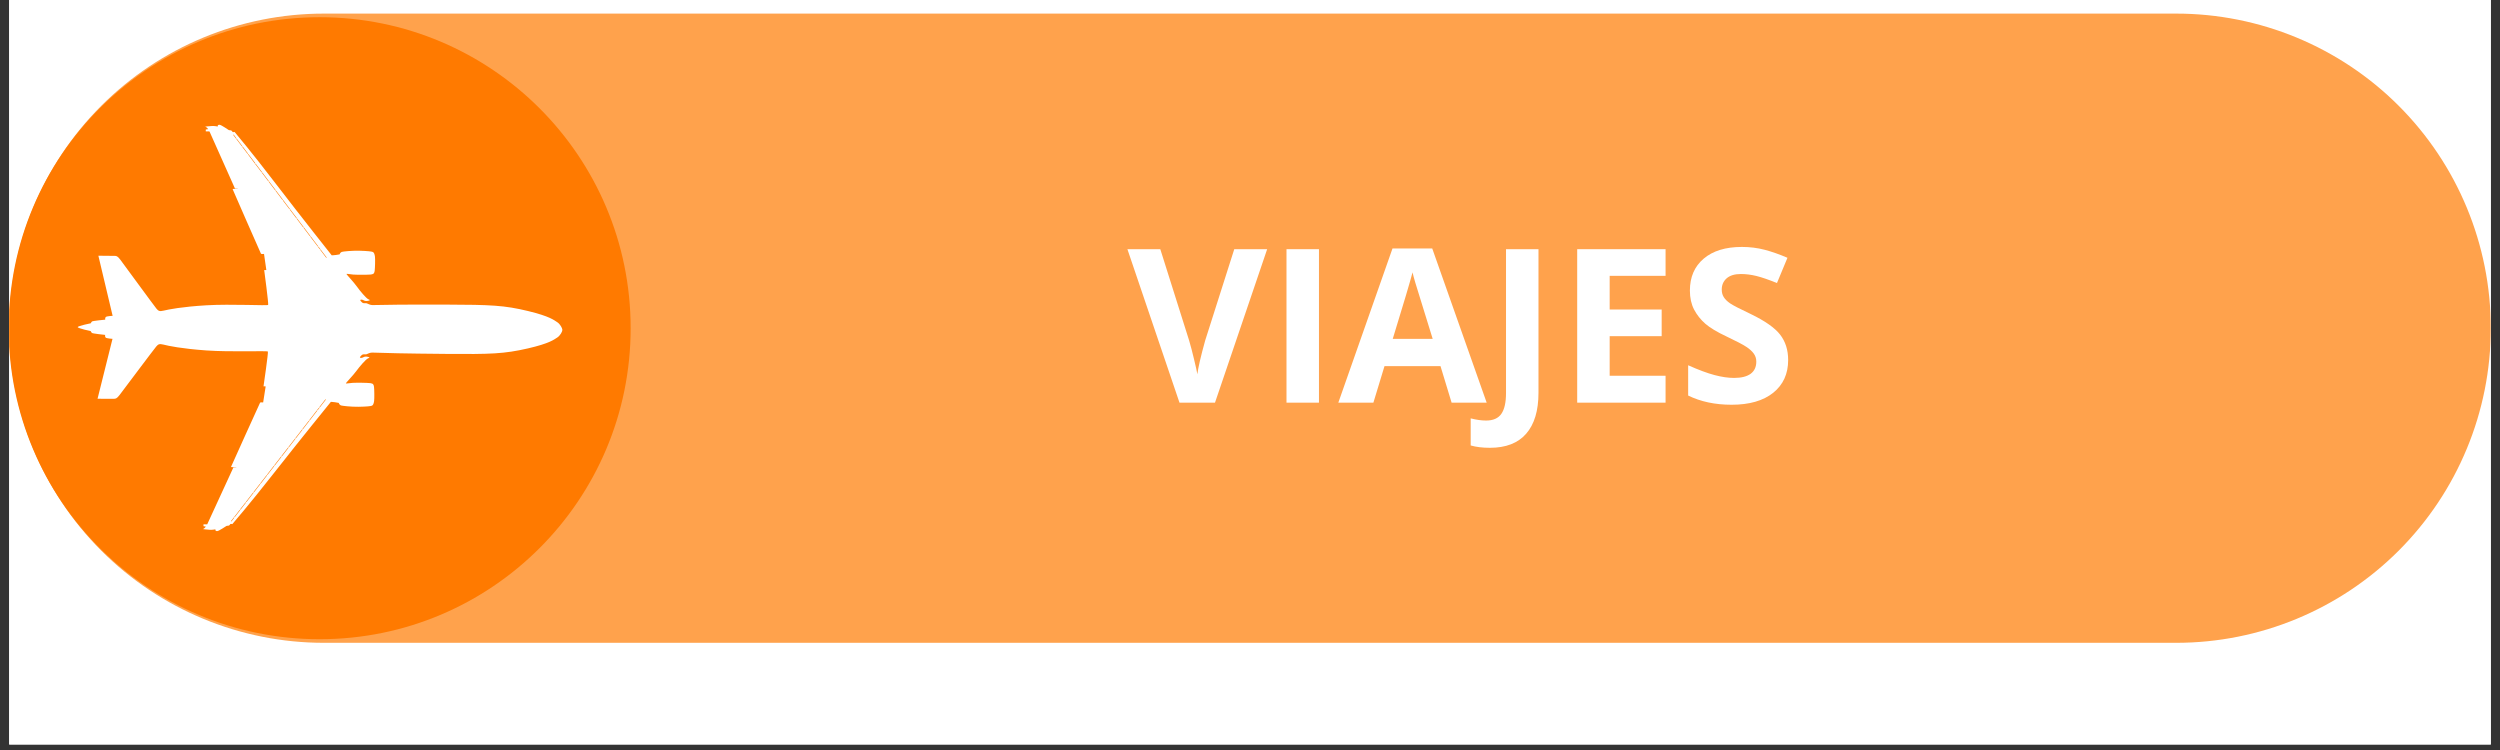
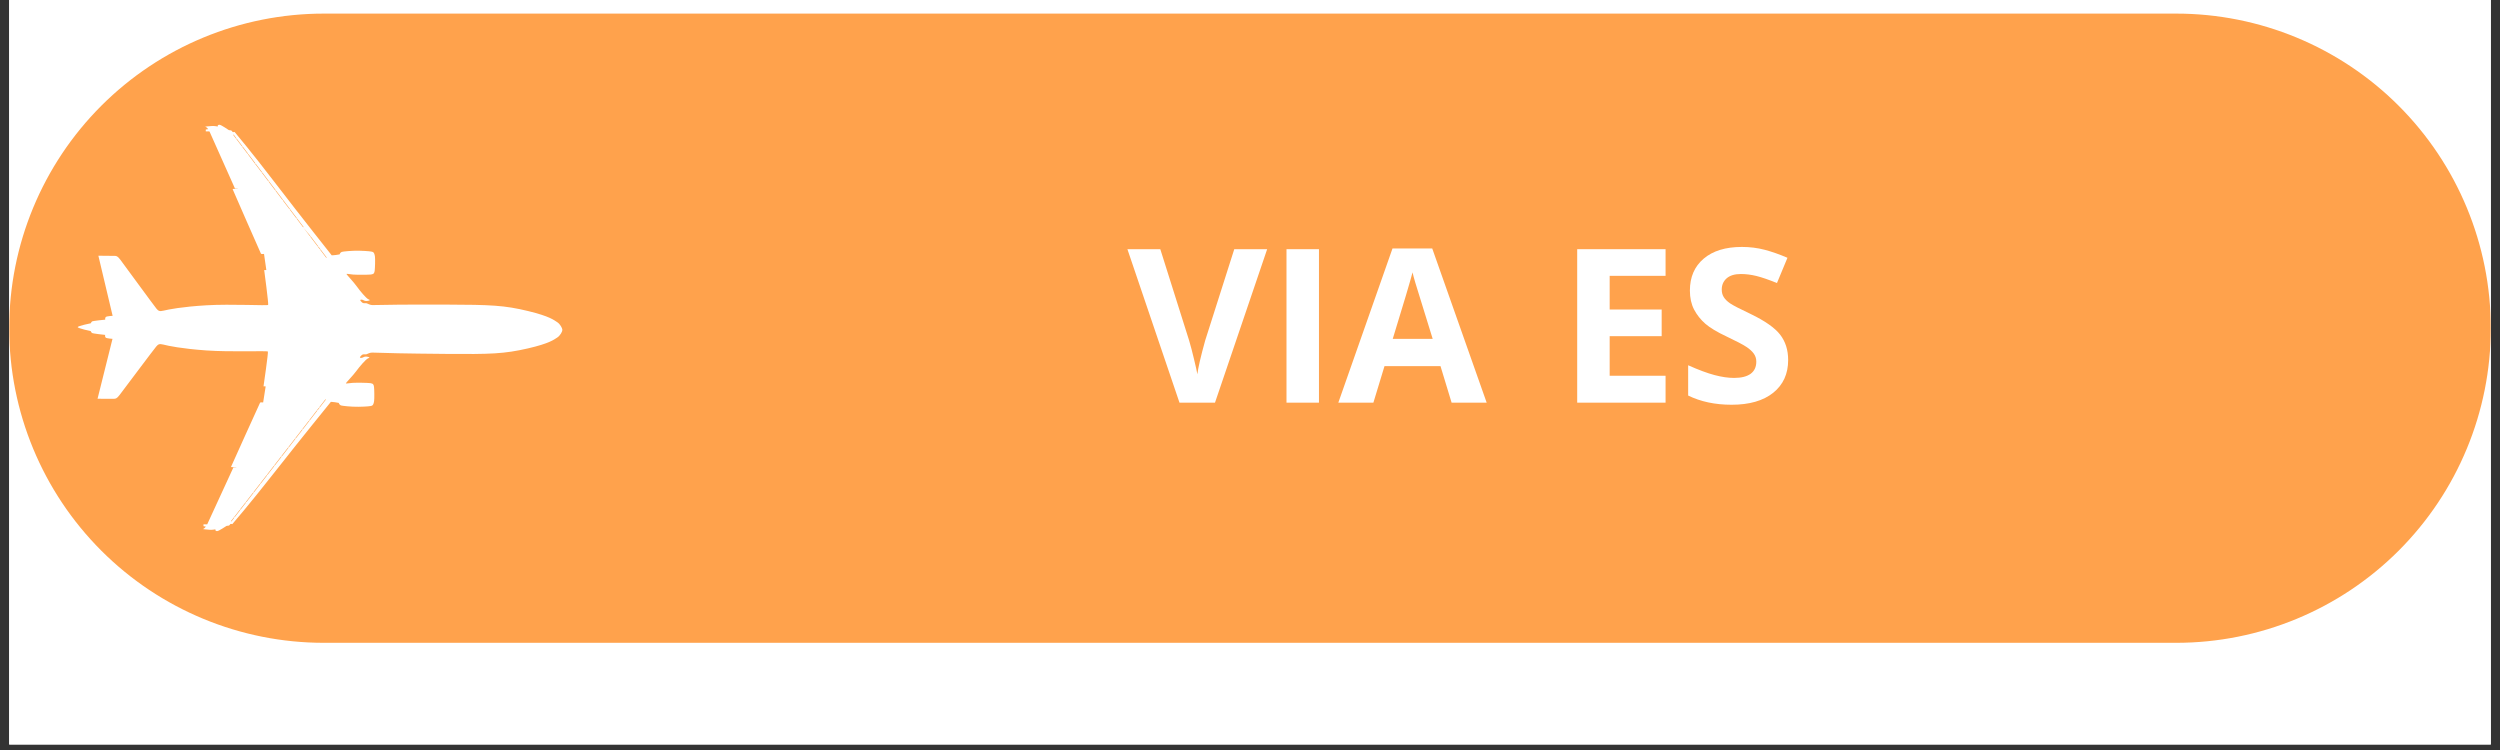
<svg xmlns="http://www.w3.org/2000/svg" width="600" zoomAndPan="magnify" viewBox="0 0 450 135" height="180" preserveAspectRatio="xMidYMid meet" version="1.0">
  <rect x="0" y="0" width="450" height="135" fill="#333333" stroke="none" />
  <defs>
    <filter x="0%" y="0%" width="100%" height="100%" id="771304fd5d">
      <feColorMatrix values="0 0 0 0 1 0 0 0 0 1 0 0 0 0 1 0 0 0 1 0" color-interpolation-filters="sRGB" />
    </filter>
    <g />
    <clipPath id="6bbbbbceed">
      <path d="M 1.656 0 L 448.344 0 L 448.344 134.008 L 1.656 134.008 Z M 1.656 0 " clip-rule="nonzero" />
    </clipPath>
    <clipPath id="b0535e9124">
      <path d="M 1.656 2 L 448.344 2 L 448.344 116 L 1.656 116 Z M 1.656 2 " clip-rule="nonzero" />
    </clipPath>
    <mask id="ed0ed7484e">
      <g filter="url(#771304fd5d)">
        <rect x="-45" width="540" fill="#000000" y="-13.5" height="162" fill-opacity="0.7" />
      </g>
    </mask>
    <clipPath id="963502ff4f">
      <path d="M 0.656 0.449 L 447.344 0.449 L 447.344 113.707 L 0.656 113.707 Z M 0.656 0.449 " clip-rule="nonzero" />
    </clipPath>
    <clipPath id="fcc8ee42f1">
      <path d="M 57.281 0.449 L 390.719 0.449 C 405.738 0.449 420.141 6.418 430.762 17.035 C 441.379 27.656 447.344 42.059 447.344 57.078 C 447.344 72.098 441.379 86.5 430.762 97.121 C 420.141 107.738 405.738 113.707 390.719 113.707 L 57.281 113.707 C 42.262 113.707 27.859 107.738 17.238 97.121 C 6.621 86.5 0.656 72.098 0.656 57.078 C 0.656 42.059 6.621 27.656 17.238 17.035 C 27.859 6.418 42.262 0.449 57.281 0.449 Z M 57.281 0.449 " clip-rule="nonzero" />
    </clipPath>
    <clipPath id="cb9a0ad27d">
      <rect x="0" width="448" y="0" height="114" />
    </clipPath>
    <clipPath id="fcd3e422b9">
      <path d="M 1.656 3.098 L 113.516 3.098 L 113.516 115.059 L 1.656 115.059 Z M 1.656 3.098 " clip-rule="nonzero" />
    </clipPath>
    <clipPath id="ab1766c578">
-       <path d="M 57.539 3.098 C 26.621 3.098 1.559 28.16 1.559 59.078 C 1.559 89.996 26.621 115.059 57.539 115.059 C 88.453 115.059 113.516 89.996 113.516 59.078 C 113.516 28.16 88.453 3.098 57.539 3.098 Z M 57.539 3.098 " clip-rule="nonzero" />
-     </clipPath>
+       </clipPath>
    <clipPath id="5a34f11d22">
      <path d="M 13.676 22.289 L 101.527 22.289 L 101.527 95.992 L 13.676 95.992 Z M 13.676 22.289 " clip-rule="nonzero" />
    </clipPath>
  </defs>
  <g clip-path="url(#6bbbbbceed)">
    <path fill="#ffffff" d="M 1.656 0 L 448.344 0 L 448.344 134.008 L 1.656 134.008 Z M 1.656 0 " fill-opacity="1" fill-rule="nonzero" />
    <path fill="#ffffff" d="M 1.656 0 L 448.344 0 L 448.344 134.008 L 1.656 134.008 Z M 1.656 0 " fill-opacity="1" fill-rule="nonzero" />
  </g>
  <g clip-path="url(#b0535e9124)">
    <g mask="url(#ed0ed7484e)">
      <g transform="matrix(1, 0, 0, 1, 1, 2)">
        <g clip-path="url(#cb9a0ad27d)">
          <g clip-path="url(#963502ff4f)">
            <g clip-path="url(#fcc8ee42f1)">
              <path fill="#ff7a00" d="M 0.656 0.449 L 447.344 0.449 L 447.344 113.707 L 0.656 113.707 Z M 0.656 0.449 " fill-opacity="1" fill-rule="nonzero" />
            </g>
          </g>
        </g>
      </g>
    </g>
  </g>
  <g clip-path="url(#fcd3e422b9)">
    <g clip-path="url(#ab1766c578)">
-       <path fill="#ff7a00" d="M 1.559 3.098 L 113.516 3.098 L 113.516 115.059 L 1.559 115.059 Z M 1.559 3.098 " fill-opacity="1" fill-rule="nonzero" />
-     </g>
+       </g>
  </g>
  <g clip-path="url(#5a34f11d22)">
-     <path fill="#ffffff" d="M 38.777 95.277 C 38.777 95.277 38.309 95.383 37.812 95.367 C 37.328 95.352 36.27 95.211 36.512 95.215 C 36.75 95.215 37.055 94.785 37.055 94.785 L 36.633 94.719 L 36.625 94.383 L 37.301 94.375 L 42.004 84.156 C 42.004 84.156 42.582 84.145 42.594 84.098 C 42.016 84.082 41.629 84.117 41.582 84.043 C 41.617 83.949 46.676 72.734 46.812 72.488 C 46.875 72.379 47.367 72.441 47.367 72.441 L 47.82 69.551 L 47.434 69.535 C 47.434 69.535 48.324 63.445 48.219 63.277 C 48.109 63.105 41.555 63.395 37.117 63.078 C 32.68 62.762 30.293 62.254 29.438 62.031 C 28.641 61.824 28.461 61.992 28.121 62.375 C 27.781 62.758 21.992 70.488 21.496 71.137 C 21.004 71.773 20.785 71.781 20.488 71.781 C 20.105 71.777 17.559 71.777 17.559 71.777 L 20.25 60.992 C 20.25 60.992 19.176 60.922 19.02 60.766 C 18.863 60.609 18.926 60.281 18.926 60.281 C 18.926 60.281 16.695 60.051 16.551 59.93 C 16.41 59.809 16.336 59.605 16.336 59.605 C 16.336 59.605 14.039 59.109 13.98 58.887 L 13.977 58.887 C 13.977 58.887 13.977 58.883 13.977 58.883 C 13.977 58.883 13.977 58.879 13.977 58.879 L 13.98 58.879 C 14.039 58.656 16.344 58.188 16.344 58.188 C 16.344 58.188 16.418 57.984 16.566 57.863 C 16.711 57.746 18.941 57.539 18.941 57.539 C 18.941 57.539 18.883 57.215 19.043 57.059 C 19.199 56.902 20.273 56.848 20.273 56.848 L 17.707 46.031 C 17.707 46.031 20.254 46.059 20.637 46.059 C 20.934 46.062 21.152 46.074 21.637 46.719 C 22.125 47.371 27.824 55.164 28.16 55.555 C 28.496 55.941 28.672 56.109 29.473 55.91 C 30.332 55.699 32.723 55.219 37.164 54.953 C 41.605 54.691 48.156 55.055 48.266 54.887 C 48.375 54.715 47.555 48.617 47.555 48.617 L 47.941 48.605 L 47.523 45.707 C 47.523 45.707 47.027 45.766 46.969 45.656 C 46.832 45.41 41.906 34.137 41.871 34.043 C 41.918 33.969 42.305 34.008 42.883 34 C 42.871 33.949 42.293 33.934 42.293 33.934 L 37.707 23.66 L 37.031 23.645 L 37.047 23.309 L 37.469 23.25 C 37.469 23.25 37.168 22.816 36.926 22.812 C 36.688 22.812 37.746 22.684 38.23 22.676 C 38.727 22.668 39.195 22.777 39.195 22.777 C 39.195 22.777 39.09 22.426 39.547 22.465 C 39.84 22.492 41.172 23.406 41.172 23.406 C 41.172 23.406 41.371 23.469 41.512 23.461 C 41.676 23.449 41.781 23.648 41.875 23.758 C 41.93 23.816 42.227 23.75 42.227 23.75 C 42.227 23.75 45.121 27.164 49.645 33.074 C 54.164 38.973 59.707 45.957 59.707 45.957 C 59.707 45.957 60.027 45.957 60.48 45.895 C 60.93 45.836 61.121 45.789 61.121 45.789 C 61.121 45.789 61.238 45.434 61.527 45.34 C 61.742 45.27 63.316 45.094 64.73 45.133 C 66.145 45.172 66.887 45.258 67.109 45.355 C 67.336 45.453 67.434 45.781 67.492 46.195 C 67.551 46.629 67.504 48.312 67.445 48.719 C 67.387 49.105 67.328 49.348 66.781 49.41 C 66.234 49.469 64.352 49.477 63.578 49.422 C 63.031 49.383 62.406 49.238 62.375 49.32 C 62.34 49.398 63.699 50.805 64.242 51.582 C 64.785 52.359 65.918 53.684 66.273 53.848 C 66.625 54.008 66.672 54.027 66.352 54.121 C 66.027 54.215 65.707 54.199 65.484 54.066 C 65.258 53.938 64.969 53.871 64.84 54 C 64.793 54.047 65.109 54.434 65.305 54.531 C 65.496 54.629 65.867 54.535 66.027 54.602 C 66.188 54.668 66.652 54.922 67.039 54.914 C 69.34 54.863 72.781 54.805 80.312 54.828 C 88.367 54.855 90.773 54.949 95.074 55.992 C 98.977 56.938 99.742 57.637 100.305 57.996 C 100.824 58.328 101.223 59.07 101.23 59.383 C 101.23 59.383 101.23 59.383 101.23 59.387 C 101.23 59.387 101.23 59.391 101.23 59.391 C 101.223 59.699 100.812 60.441 100.289 60.766 C 99.723 61.117 98.945 61.809 95.035 62.711 C 90.723 63.703 88.316 63.77 80.262 63.703 C 72.73 63.641 69.289 63.543 66.988 63.465 C 66.605 63.453 66.137 63.703 65.973 63.766 C 65.812 63.828 65.445 63.73 65.25 63.824 C 65.055 63.922 64.73 64.305 64.781 64.352 C 64.91 64.484 65.199 64.422 65.426 64.293 C 65.648 64.164 65.973 64.152 66.293 64.25 C 66.613 64.348 66.566 64.363 66.211 64.523 C 65.855 64.68 64.707 65.992 64.156 66.762 C 63.605 67.531 62.227 68.926 62.262 69.004 C 62.293 69.086 62.918 68.945 63.469 68.914 C 64.238 68.871 66.121 68.898 66.668 68.965 C 67.215 69.035 67.273 69.277 67.324 69.66 C 67.379 70.07 67.406 71.754 67.34 72.188 C 67.277 72.602 67.176 72.93 66.949 73.023 C 66.727 73.117 65.984 73.195 64.57 73.219 C 63.152 73.242 61.582 73.047 61.367 72.977 C 61.078 72.875 60.969 72.523 60.969 72.523 C 60.969 72.523 60.777 72.473 60.324 72.406 C 59.875 72.34 59.555 72.336 59.555 72.336 C 59.555 72.336 53.934 79.254 49.348 85.102 C 44.754 90.961 41.82 94.34 41.82 94.34 C 41.82 94.34 41.523 94.27 41.469 94.328 C 41.375 94.434 41.266 94.637 41.102 94.621 C 40.961 94.609 40.762 94.672 40.762 94.672 C 40.762 94.672 39.418 95.57 39.125 95.594 C 38.668 95.625 38.777 95.277 38.777 95.277 Z M 42.566 24.906 L 42.051 24.223 L 41.973 24.281 L 42.496 24.973 Z M 43.605 26.277 L 42.625 24.984 L 42.555 25.047 L 43.531 26.336 Z M 44.645 27.648 L 43.664 26.355 L 43.586 26.414 L 44.562 27.699 Z M 45.957 29.379 L 44.703 27.727 L 44.621 27.777 L 45.875 29.438 Z M 47.164 30.977 L 46.012 29.457 L 45.934 29.512 L 47.086 31.035 Z M 48.383 32.59 L 47.223 31.055 L 47.145 31.109 L 48.305 32.645 Z M 49.648 34.258 L 48.441 32.664 L 48.363 32.719 L 49.574 34.32 Z M 50.922 35.938 L 49.703 34.332 L 49.633 34.398 L 50.84 35.992 Z M 52.184 37.609 L 50.98 36.016 L 50.898 36.07 L 52.102 37.656 Z M 53.438 39.266 L 52.242 37.688 L 52.16 37.734 L 53.359 39.32 Z M 54.645 40.859 L 53.496 39.344 L 53.418 39.398 L 54.566 40.914 Z M 55.848 42.449 L 54.703 40.934 L 54.625 40.992 L 55.766 42.5 Z M 57.27 44.324 L 55.906 42.527 L 55.824 42.574 L 57.18 44.363 Z M 57.641 44.812 L 57.328 44.402 L 57.238 44.441 L 57.547 44.852 Z M 58.801 46.348 L 57.699 44.895 L 57.605 44.93 L 58.727 46.406 Z M 58.656 71.93 L 58.578 71.871 L 57.441 73.336 L 57.535 73.371 Z M 57.473 73.453 L 57.383 73.414 L 57.07 73.816 L 57.156 73.859 Z M 57.098 73.938 L 57.008 73.895 L 55.633 75.668 L 55.715 75.719 Z M 55.656 75.797 L 55.574 75.746 L 54.418 77.238 L 54.492 77.297 Z M 54.434 77.375 L 54.355 77.316 L 53.191 78.82 L 53.27 78.875 Z M 53.211 78.953 L 53.133 78.898 L 51.914 80.469 L 51.996 80.52 Z M 51.938 80.594 L 51.852 80.543 L 50.633 82.117 L 50.715 82.172 Z M 50.652 82.25 L 50.574 82.191 L 49.348 83.773 L 49.422 83.84 Z M 49.359 83.918 L 49.289 83.852 L 48.059 85.438 L 48.137 85.492 Z M 48.078 85.57 L 48 85.516 L 46.82 87.035 L 46.898 87.094 Z M 46.84 87.168 L 46.762 87.109 L 45.594 88.617 L 45.672 88.672 Z M 45.613 88.75 L 45.535 88.691 L 44.262 90.336 L 44.344 90.387 Z M 44.285 90.465 L 44.203 90.414 L 43.211 91.691 L 43.289 91.75 Z M 43.227 91.824 L 43.152 91.766 L 42.164 93.043 L 42.234 93.109 Z M 42.176 93.184 L 42.102 93.121 L 41.574 93.801 L 41.648 93.863 Z M 42.176 93.184 " fill-opacity="1" fill-rule="evenodd" />
+     <path fill="#ffffff" d="M 38.777 95.277 C 38.777 95.277 38.309 95.383 37.812 95.367 C 37.328 95.352 36.27 95.211 36.512 95.215 C 36.75 95.215 37.055 94.785 37.055 94.785 L 36.633 94.719 L 36.625 94.383 L 37.301 94.375 L 42.004 84.156 C 42.004 84.156 42.582 84.145 42.594 84.098 C 42.016 84.082 41.629 84.117 41.582 84.043 C 41.617 83.949 46.676 72.734 46.812 72.488 C 46.875 72.379 47.367 72.441 47.367 72.441 L 47.82 69.551 L 47.434 69.535 C 47.434 69.535 48.324 63.445 48.219 63.277 C 48.109 63.105 41.555 63.395 37.117 63.078 C 32.68 62.762 30.293 62.254 29.438 62.031 C 28.641 61.824 28.461 61.992 28.121 62.375 C 27.781 62.758 21.992 70.488 21.496 71.137 C 21.004 71.773 20.785 71.781 20.488 71.781 C 20.105 71.777 17.559 71.777 17.559 71.777 L 20.25 60.992 C 20.25 60.992 19.176 60.922 19.02 60.766 C 18.863 60.609 18.926 60.281 18.926 60.281 C 18.926 60.281 16.695 60.051 16.551 59.93 C 16.41 59.809 16.336 59.605 16.336 59.605 C 16.336 59.605 14.039 59.109 13.98 58.887 L 13.977 58.887 C 13.977 58.887 13.977 58.883 13.977 58.883 C 13.977 58.883 13.977 58.879 13.977 58.879 L 13.98 58.879 C 14.039 58.656 16.344 58.188 16.344 58.188 C 16.344 58.188 16.418 57.984 16.566 57.863 C 16.711 57.746 18.941 57.539 18.941 57.539 C 18.941 57.539 18.883 57.215 19.043 57.059 C 19.199 56.902 20.273 56.848 20.273 56.848 L 17.707 46.031 C 17.707 46.031 20.254 46.059 20.637 46.059 C 20.934 46.062 21.152 46.074 21.637 46.719 C 22.125 47.371 27.824 55.164 28.16 55.555 C 28.496 55.941 28.672 56.109 29.473 55.91 C 30.332 55.699 32.723 55.219 37.164 54.953 C 41.605 54.691 48.156 55.055 48.266 54.887 C 48.375 54.715 47.555 48.617 47.555 48.617 L 47.941 48.605 L 47.523 45.707 C 47.523 45.707 47.027 45.766 46.969 45.656 C 46.832 45.41 41.906 34.137 41.871 34.043 C 41.918 33.969 42.305 34.008 42.883 34 C 42.871 33.949 42.293 33.934 42.293 33.934 L 37.707 23.66 L 37.031 23.645 L 37.047 23.309 L 37.469 23.25 C 37.469 23.25 37.168 22.816 36.926 22.812 C 36.688 22.812 37.746 22.684 38.23 22.676 C 38.727 22.668 39.195 22.777 39.195 22.777 C 39.195 22.777 39.09 22.426 39.547 22.465 C 39.84 22.492 41.172 23.406 41.172 23.406 C 41.172 23.406 41.371 23.469 41.512 23.461 C 41.676 23.449 41.781 23.648 41.875 23.758 C 41.93 23.816 42.227 23.75 42.227 23.75 C 42.227 23.75 45.121 27.164 49.645 33.074 C 54.164 38.973 59.707 45.957 59.707 45.957 C 59.707 45.957 60.027 45.957 60.48 45.895 C 60.93 45.836 61.121 45.789 61.121 45.789 C 61.121 45.789 61.238 45.434 61.527 45.34 C 61.742 45.27 63.316 45.094 64.73 45.133 C 66.145 45.172 66.887 45.258 67.109 45.355 C 67.336 45.453 67.434 45.781 67.492 46.195 C 67.551 46.629 67.504 48.312 67.445 48.719 C 67.387 49.105 67.328 49.348 66.781 49.41 C 66.234 49.469 64.352 49.477 63.578 49.422 C 63.031 49.383 62.406 49.238 62.375 49.32 C 62.34 49.398 63.699 50.805 64.242 51.582 C 64.785 52.359 65.918 53.684 66.273 53.848 C 66.625 54.008 66.672 54.027 66.352 54.121 C 66.027 54.215 65.707 54.199 65.484 54.066 C 65.258 53.938 64.969 53.871 64.84 54 C 64.793 54.047 65.109 54.434 65.305 54.531 C 65.496 54.629 65.867 54.535 66.027 54.602 C 66.188 54.668 66.652 54.922 67.039 54.914 C 69.34 54.863 72.781 54.805 80.312 54.828 C 88.367 54.855 90.773 54.949 95.074 55.992 C 98.977 56.938 99.742 57.637 100.305 57.996 C 100.824 58.328 101.223 59.07 101.23 59.383 C 101.23 59.383 101.23 59.383 101.23 59.387 C 101.23 59.387 101.23 59.391 101.23 59.391 C 101.223 59.699 100.812 60.441 100.289 60.766 C 99.723 61.117 98.945 61.809 95.035 62.711 C 90.723 63.703 88.316 63.77 80.262 63.703 C 72.73 63.641 69.289 63.543 66.988 63.465 C 66.605 63.453 66.137 63.703 65.973 63.766 C 65.812 63.828 65.445 63.73 65.25 63.824 C 65.055 63.922 64.73 64.305 64.781 64.352 C 64.91 64.484 65.199 64.422 65.426 64.293 C 65.648 64.164 65.973 64.152 66.293 64.25 C 66.613 64.348 66.566 64.363 66.211 64.523 C 65.855 64.68 64.707 65.992 64.156 66.762 C 63.605 67.531 62.227 68.926 62.262 69.004 C 62.293 69.086 62.918 68.945 63.469 68.914 C 64.238 68.871 66.121 68.898 66.668 68.965 C 67.215 69.035 67.273 69.277 67.324 69.66 C 67.379 70.07 67.406 71.754 67.34 72.188 C 67.277 72.602 67.176 72.93 66.949 73.023 C 66.727 73.117 65.984 73.195 64.57 73.219 C 63.152 73.242 61.582 73.047 61.367 72.977 C 61.078 72.875 60.969 72.523 60.969 72.523 C 60.969 72.523 60.777 72.473 60.324 72.406 C 59.875 72.34 59.555 72.336 59.555 72.336 C 59.555 72.336 53.934 79.254 49.348 85.102 C 44.754 90.961 41.82 94.34 41.82 94.34 C 41.82 94.34 41.523 94.27 41.469 94.328 C 41.375 94.434 41.266 94.637 41.102 94.621 C 40.961 94.609 40.762 94.672 40.762 94.672 C 40.762 94.672 39.418 95.57 39.125 95.594 C 38.668 95.625 38.777 95.277 38.777 95.277 Z M 42.566 24.906 L 42.051 24.223 L 41.973 24.281 L 42.496 24.973 Z M 43.605 26.277 L 42.625 24.984 L 42.555 25.047 L 43.531 26.336 Z M 44.645 27.648 L 43.664 26.355 L 43.586 26.414 L 44.562 27.699 Z M 45.957 29.379 L 44.703 27.727 L 44.621 27.777 L 45.875 29.438 Z M 47.164 30.977 L 46.012 29.457 L 45.934 29.512 L 47.086 31.035 Z M 48.383 32.59 L 47.223 31.055 L 47.145 31.109 L 48.305 32.645 Z M 49.648 34.258 L 48.441 32.664 L 48.363 32.719 L 49.574 34.32 Z M 50.922 35.938 L 49.703 34.332 L 49.633 34.398 L 50.84 35.992 Z M 52.184 37.609 L 50.98 36.016 L 50.898 36.07 L 52.102 37.656 Z M 53.438 39.266 L 52.242 37.688 L 52.16 37.734 L 53.359 39.32 Z M 54.645 40.859 L 53.496 39.344 L 53.418 39.398 L 54.566 40.914 Z M 55.848 42.449 L 54.625 40.992 L 55.766 42.5 Z M 57.27 44.324 L 55.906 42.527 L 55.824 42.574 L 57.18 44.363 Z M 57.641 44.812 L 57.328 44.402 L 57.238 44.441 L 57.547 44.852 Z M 58.801 46.348 L 57.699 44.895 L 57.605 44.93 L 58.727 46.406 Z M 58.656 71.93 L 58.578 71.871 L 57.441 73.336 L 57.535 73.371 Z M 57.473 73.453 L 57.383 73.414 L 57.07 73.816 L 57.156 73.859 Z M 57.098 73.938 L 57.008 73.895 L 55.633 75.668 L 55.715 75.719 Z M 55.656 75.797 L 55.574 75.746 L 54.418 77.238 L 54.492 77.297 Z M 54.434 77.375 L 54.355 77.316 L 53.191 78.82 L 53.27 78.875 Z M 53.211 78.953 L 53.133 78.898 L 51.914 80.469 L 51.996 80.52 Z M 51.938 80.594 L 51.852 80.543 L 50.633 82.117 L 50.715 82.172 Z M 50.652 82.25 L 50.574 82.191 L 49.348 83.773 L 49.422 83.84 Z M 49.359 83.918 L 49.289 83.852 L 48.059 85.438 L 48.137 85.492 Z M 48.078 85.57 L 48 85.516 L 46.82 87.035 L 46.898 87.094 Z M 46.84 87.168 L 46.762 87.109 L 45.594 88.617 L 45.672 88.672 Z M 45.613 88.75 L 45.535 88.691 L 44.262 90.336 L 44.344 90.387 Z M 44.285 90.465 L 44.203 90.414 L 43.211 91.691 L 43.289 91.75 Z M 43.227 91.824 L 43.152 91.766 L 42.164 93.043 L 42.234 93.109 Z M 42.176 93.184 L 42.102 93.121 L 41.574 93.801 L 41.648 93.863 Z M 42.176 93.184 " fill-opacity="1" fill-rule="evenodd" />
  </g>
  <g fill="#ffffff" fill-opacity="1">
    <g transform="translate(202.933, 72.479)">
      <g>
        <path d="M 19.234 -27.625 L 25.156 -27.625 L 15.766 0 L 9.375 0 L 0 -27.625 L 5.922 -27.625 L 11.109 -11.188 C 11.398 -10.219 11.695 -9.086 12 -7.797 C 12.312 -6.504 12.508 -5.609 12.594 -5.109 C 12.727 -6.266 13.195 -8.289 14 -11.188 Z M 19.234 -27.625 " />
      </g>
    </g>
  </g>
  <g fill="#ffffff" fill-opacity="1">
    <g transform="translate(228.085, 72.479)">
      <g>
        <path d="M 3.484 0 L 3.484 -27.625 L 9.328 -27.625 L 9.328 0 Z M 3.484 0 " />
      </g>
    </g>
  </g>
  <g fill="#ffffff" fill-opacity="1">
    <g transform="translate(240.898, 72.479)">
      <g>
        <path d="M 20.391 0 L 18.391 -6.578 L 8.312 -6.578 L 6.312 0 L 0 0 L 9.75 -27.75 L 16.906 -27.75 L 26.703 0 Z M 16.984 -11.484 C 15.141 -17.441 14.098 -20.812 13.859 -21.594 C 13.629 -22.375 13.461 -22.992 13.359 -23.453 C 12.941 -21.836 11.754 -17.848 9.797 -11.484 Z M 16.984 -11.484 " />
      </g>
    </g>
  </g>
  <g fill="#ffffff" fill-opacity="1">
    <g transform="translate(267.599, 72.479)">
      <g>
-         <path d="M 0.578 8.125 C -0.742 8.125 -1.895 7.984 -2.875 7.703 L -2.875 2.828 C -1.863 3.086 -0.941 3.219 -0.109 3.219 C 1.172 3.219 2.086 2.816 2.641 2.016 C 3.203 1.211 3.484 -0.035 3.484 -1.734 L 3.484 -27.625 L 9.328 -27.625 L 9.328 -1.781 C 9.328 1.445 8.586 3.906 7.109 5.594 C 5.641 7.281 3.461 8.125 0.578 8.125 Z M 0.578 8.125 " />
-       </g>
+         </g>
    </g>
  </g>
  <g fill="#ffffff" fill-opacity="1">
    <g transform="translate(280.412, 72.479)">
      <g>
        <path d="M 19.391 0 L 3.484 0 L 3.484 -27.625 L 19.391 -27.625 L 19.391 -22.828 L 9.328 -22.828 L 9.328 -16.766 L 18.688 -16.766 L 18.688 -11.969 L 9.328 -11.969 L 9.328 -4.844 L 19.391 -4.844 Z M 19.391 0 " />
      </g>
    </g>
  </g>
  <g fill="#ffffff" fill-opacity="1">
    <g transform="translate(302.087, 72.479)">
      <g>
        <path d="M 19.781 -7.672 C 19.781 -5.18 18.883 -3.219 17.094 -1.781 C 15.301 -0.344 12.801 0.375 9.594 0.375 C 6.645 0.375 4.039 -0.176 1.781 -1.281 L 1.781 -6.734 C 3.645 -5.898 5.223 -5.312 6.516 -4.969 C 7.805 -4.625 8.984 -4.453 10.047 -4.453 C 11.336 -4.453 12.328 -4.695 13.016 -5.188 C 13.703 -5.688 14.047 -6.422 14.047 -7.391 C 14.047 -7.93 13.895 -8.41 13.594 -8.828 C 13.289 -9.254 12.844 -9.66 12.25 -10.047 C 11.664 -10.441 10.473 -11.066 8.672 -11.922 C 6.984 -12.711 5.719 -13.473 4.875 -14.203 C 4.031 -14.941 3.352 -15.797 2.844 -16.766 C 2.344 -17.734 2.094 -18.867 2.094 -20.172 C 2.094 -22.609 2.922 -24.523 4.578 -25.922 C 6.234 -27.328 8.523 -28.031 11.453 -28.031 C 12.891 -28.031 14.258 -27.859 15.562 -27.516 C 16.863 -27.172 18.227 -26.691 19.656 -26.078 L 17.766 -21.531 C 16.285 -22.133 15.062 -22.555 14.094 -22.797 C 13.133 -23.035 12.191 -23.156 11.266 -23.156 C 10.148 -23.156 9.297 -22.895 8.703 -22.375 C 8.117 -21.852 7.828 -21.18 7.828 -20.359 C 7.828 -19.836 7.945 -19.383 8.188 -19 C 8.426 -18.613 8.805 -18.238 9.328 -17.875 C 9.848 -17.52 11.086 -16.879 13.047 -15.953 C 15.617 -14.711 17.383 -13.473 18.344 -12.234 C 19.301 -10.992 19.781 -9.473 19.781 -7.672 Z M 19.781 -7.672 " />
      </g>
    </g>
  </g>
</svg>